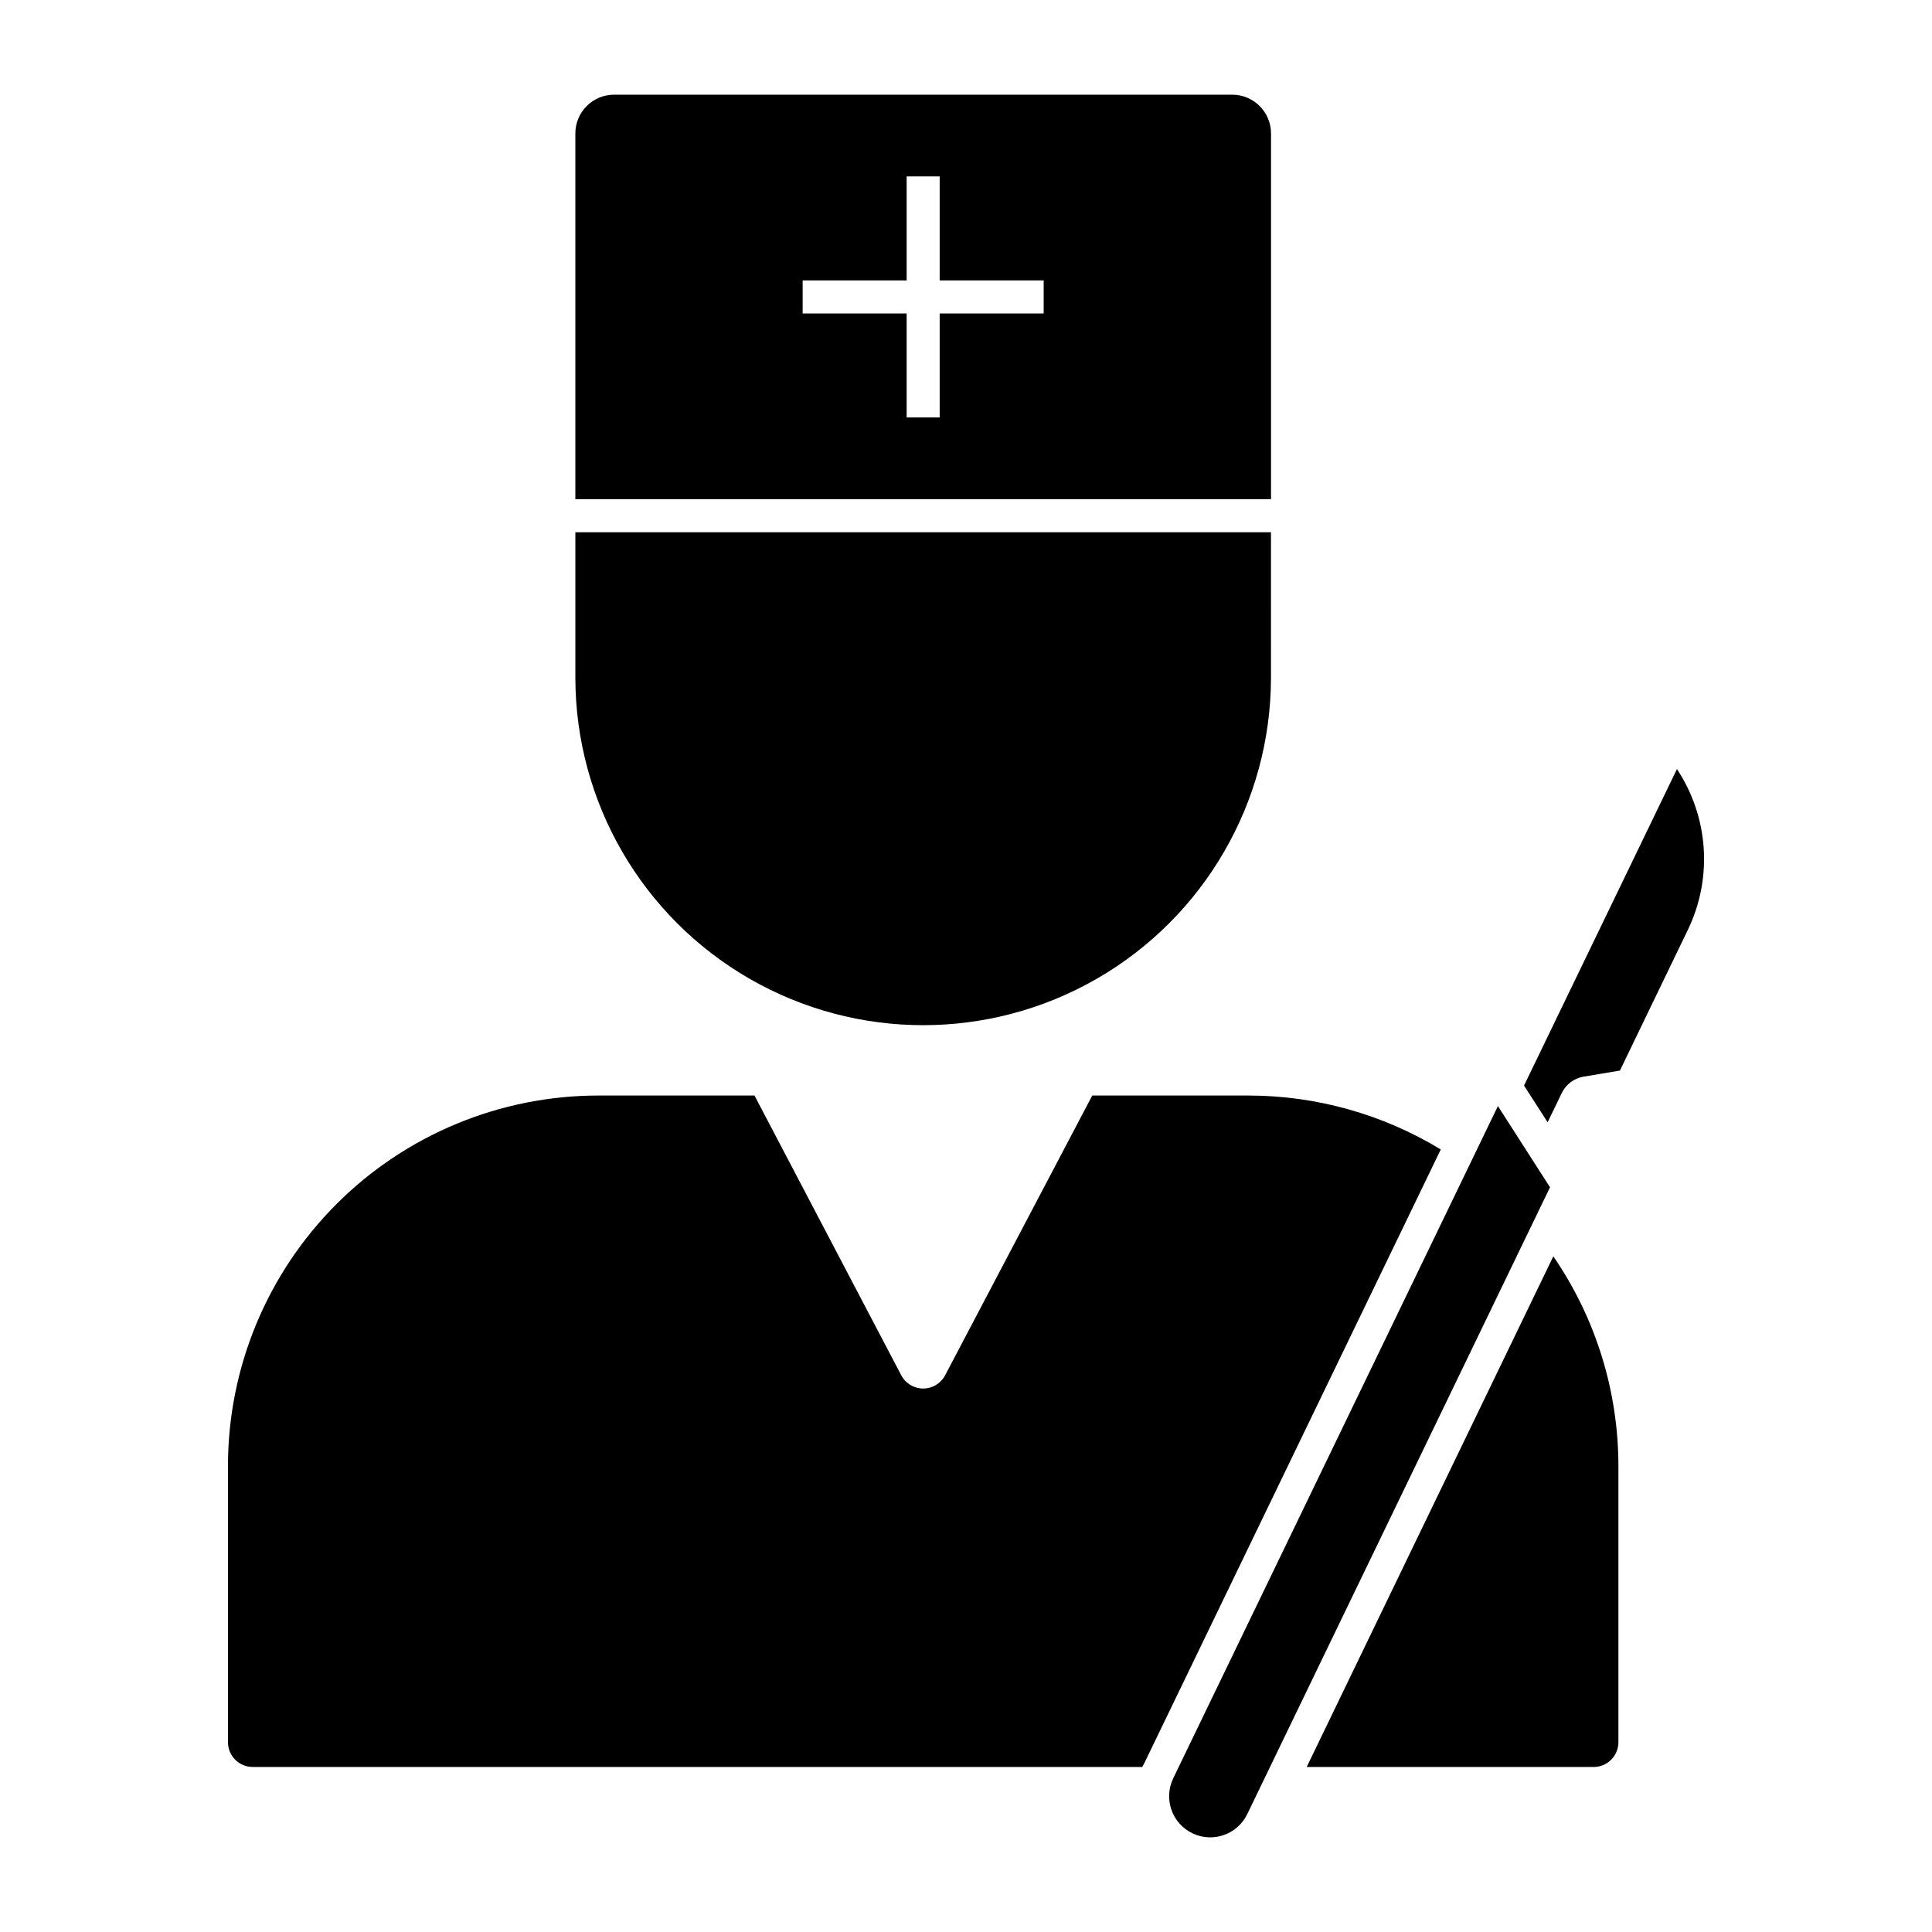
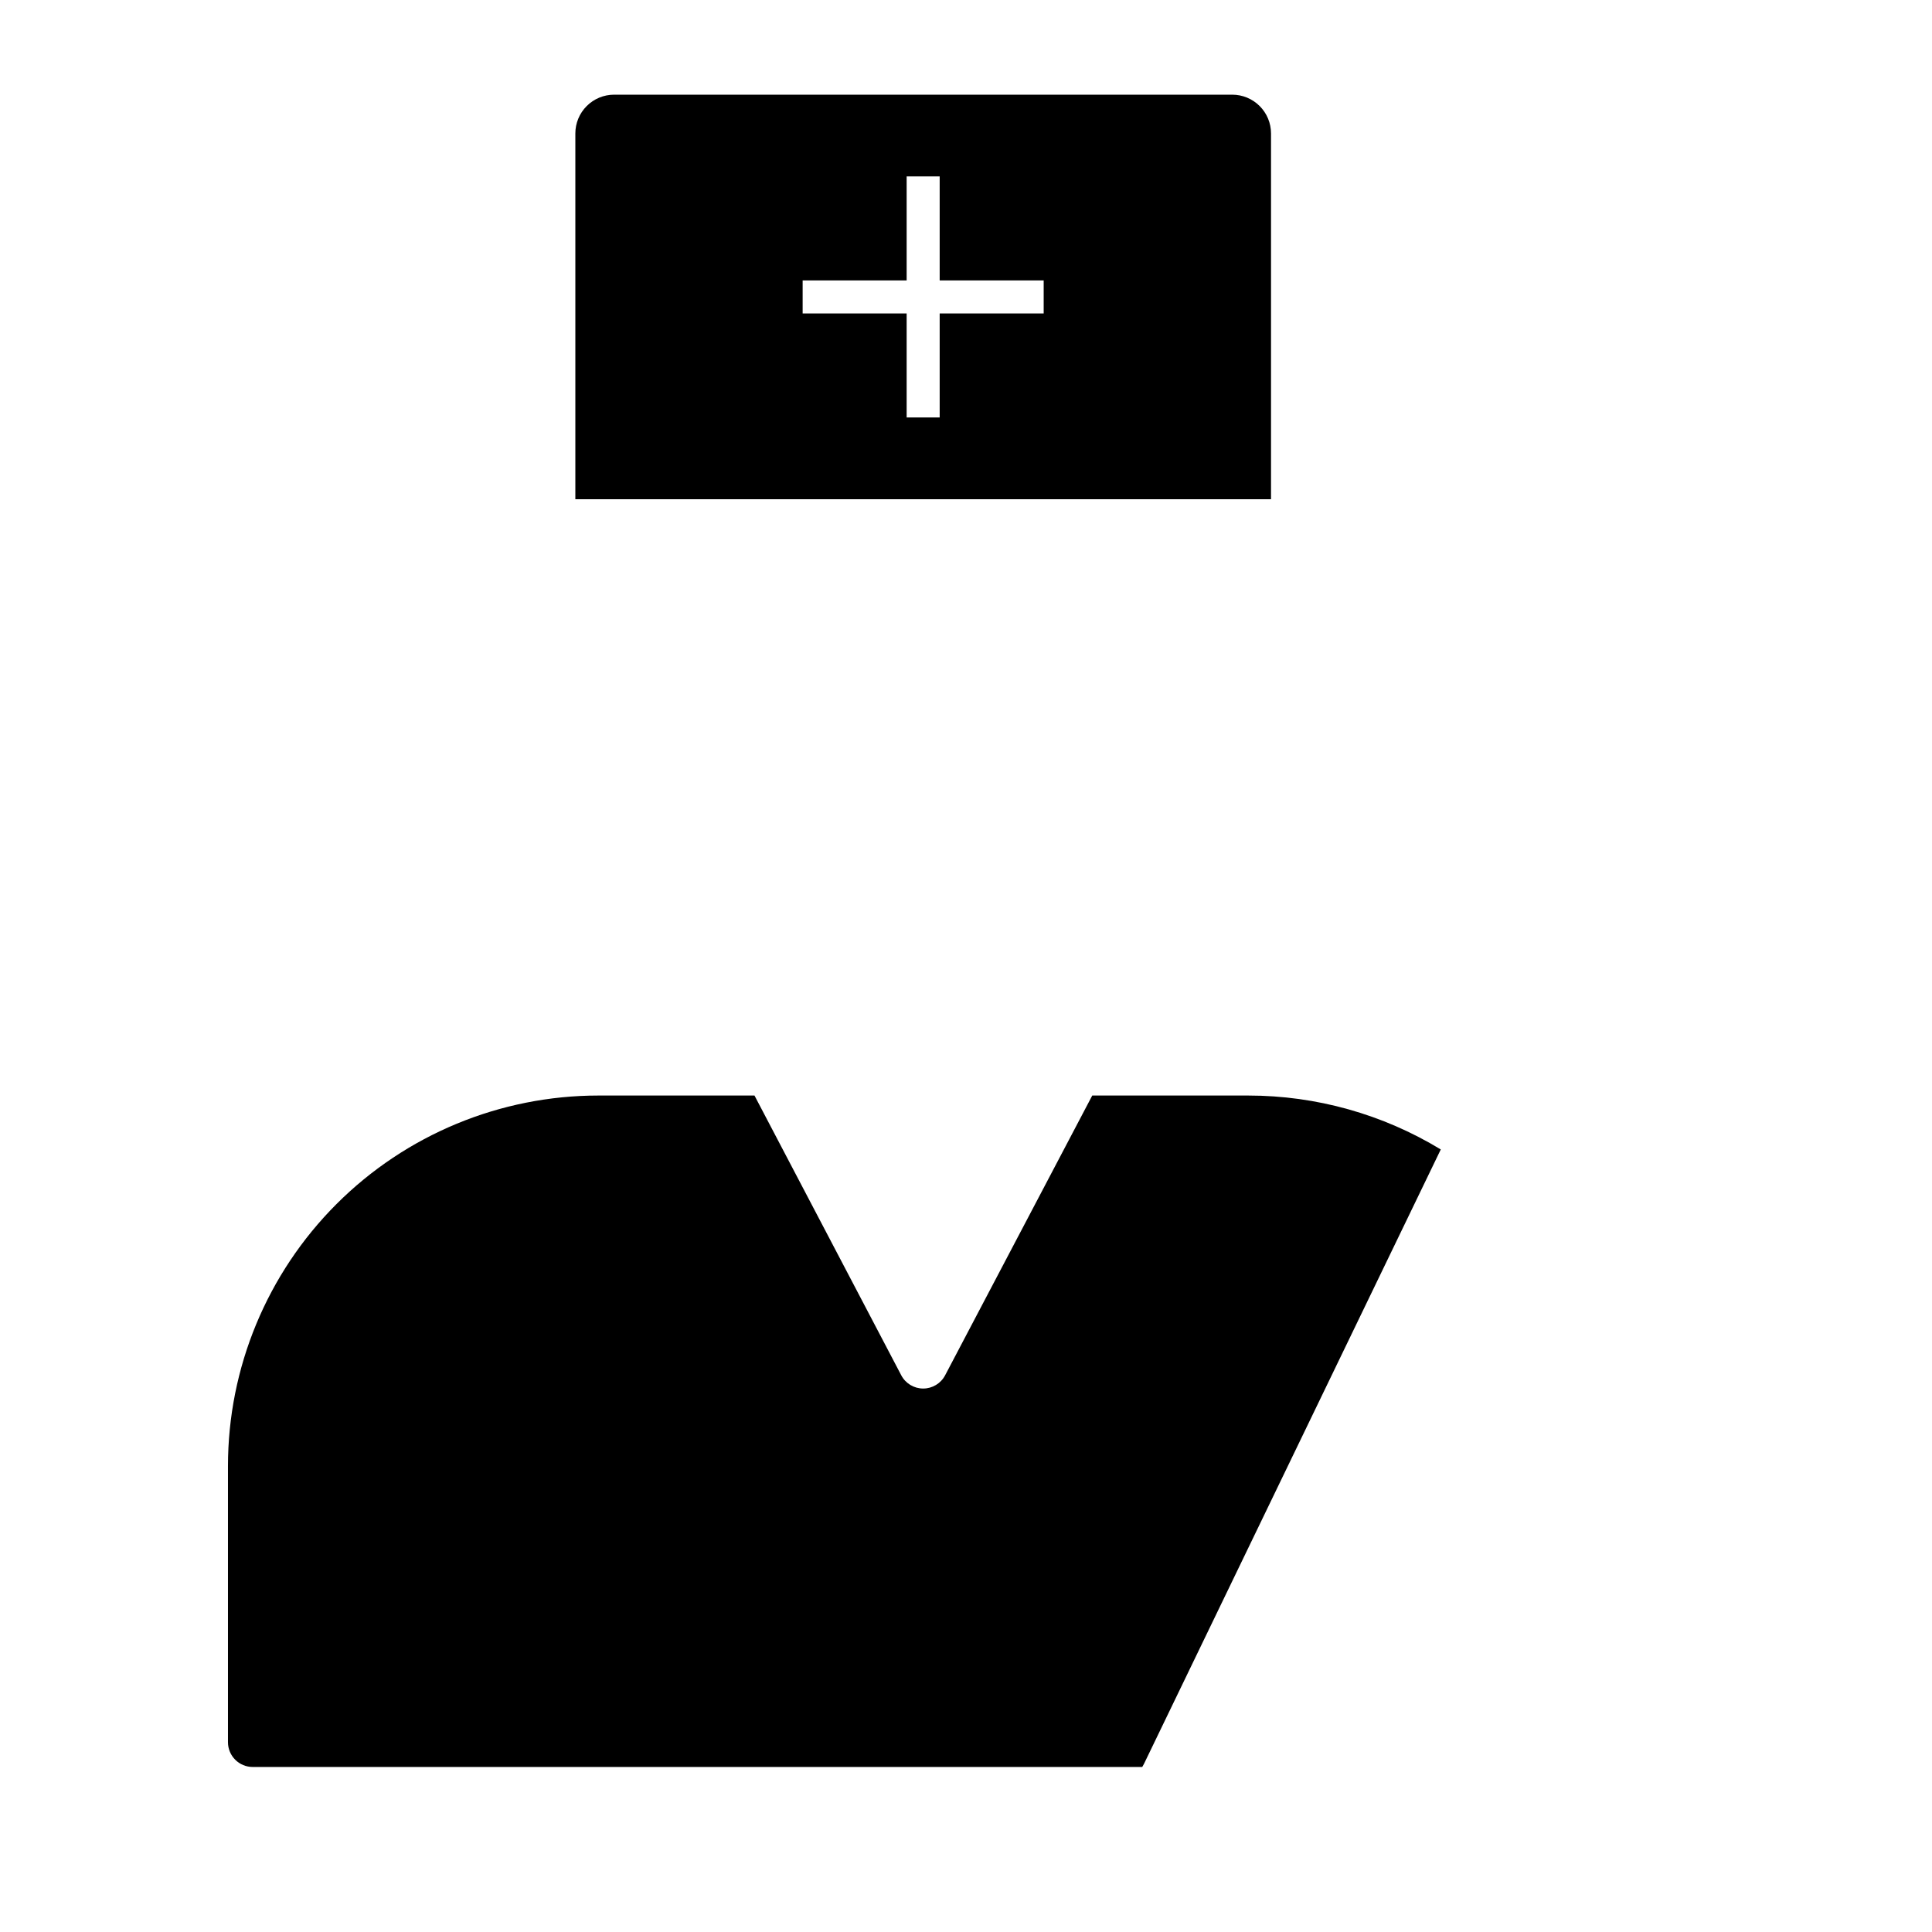
<svg xmlns="http://www.w3.org/2000/svg" fill="#000000" width="800px" height="800px" version="1.1" viewBox="144 144 512 512">
  <g>
    <path d="m306.75 169.09c-2.727 0-5.34 1.082-7.266 3.012-1.93 1.926-3.012 4.539-3.012 7.266v96.93h184.36v-96.93c0-2.727-1.082-5.34-3.012-7.266-1.926-1.93-4.539-3.012-7.266-3.012zm77.52 21.664h8.754v27.562h27.562v8.758h-27.562v27.562h-8.754v-27.562h-27.562v-8.758h27.562z" />
-     <path d="m490.29 612.27h76.035c1.742 0 3.414-0.688 4.644-1.922 1.234-1.23 1.926-2.898 1.926-4.641v-73.184c0-19.844-6.016-39.223-17.25-55.582z" />
    <path d="m394.46 508.48c-1.137 2.152-3.371 3.496-5.805 3.496s-4.668-1.344-5.805-3.496l-38.902-74.152h-41.359 0.004c-26.039 0.004-51.012 10.352-69.426 28.766-18.41 18.414-28.754 43.387-28.754 69.426v73.184c0 1.742 0.691 3.414 1.926 4.644 1.23 1.23 2.902 1.922 4.644 1.918h235.72c0.141-0.266 0.293-0.527 0.445-0.789l78.672-162.86c-15.371-9.344-33.012-14.285-51-14.289h-41.363z" />
-     <path d="m573.3 427.71 18.004-37.301c6.621-13.715 5.519-29.902-2.898-42.594l-40.523 83.871 6.254 9.727 3.746-7.75-0.004 0.004c1.109-2.301 3.269-3.922 5.789-4.344z" />
-     <path d="m474.54 624.75 80.23-166.11-13.809-21.516-86.051 178.16h0.004c-2.613 5.422-0.34 11.934 5.078 14.551 5.418 2.613 11.934 0.34 14.547-5.082z" />
-     <path d="m480.82 323.73c-0.078 32.879-17.664 63.227-46.148 79.641-28.488 16.418-63.562 16.418-92.047 0-28.484-16.414-46.07-46.762-46.148-79.641v-38.676h184.34z" />
  </g>
</svg>